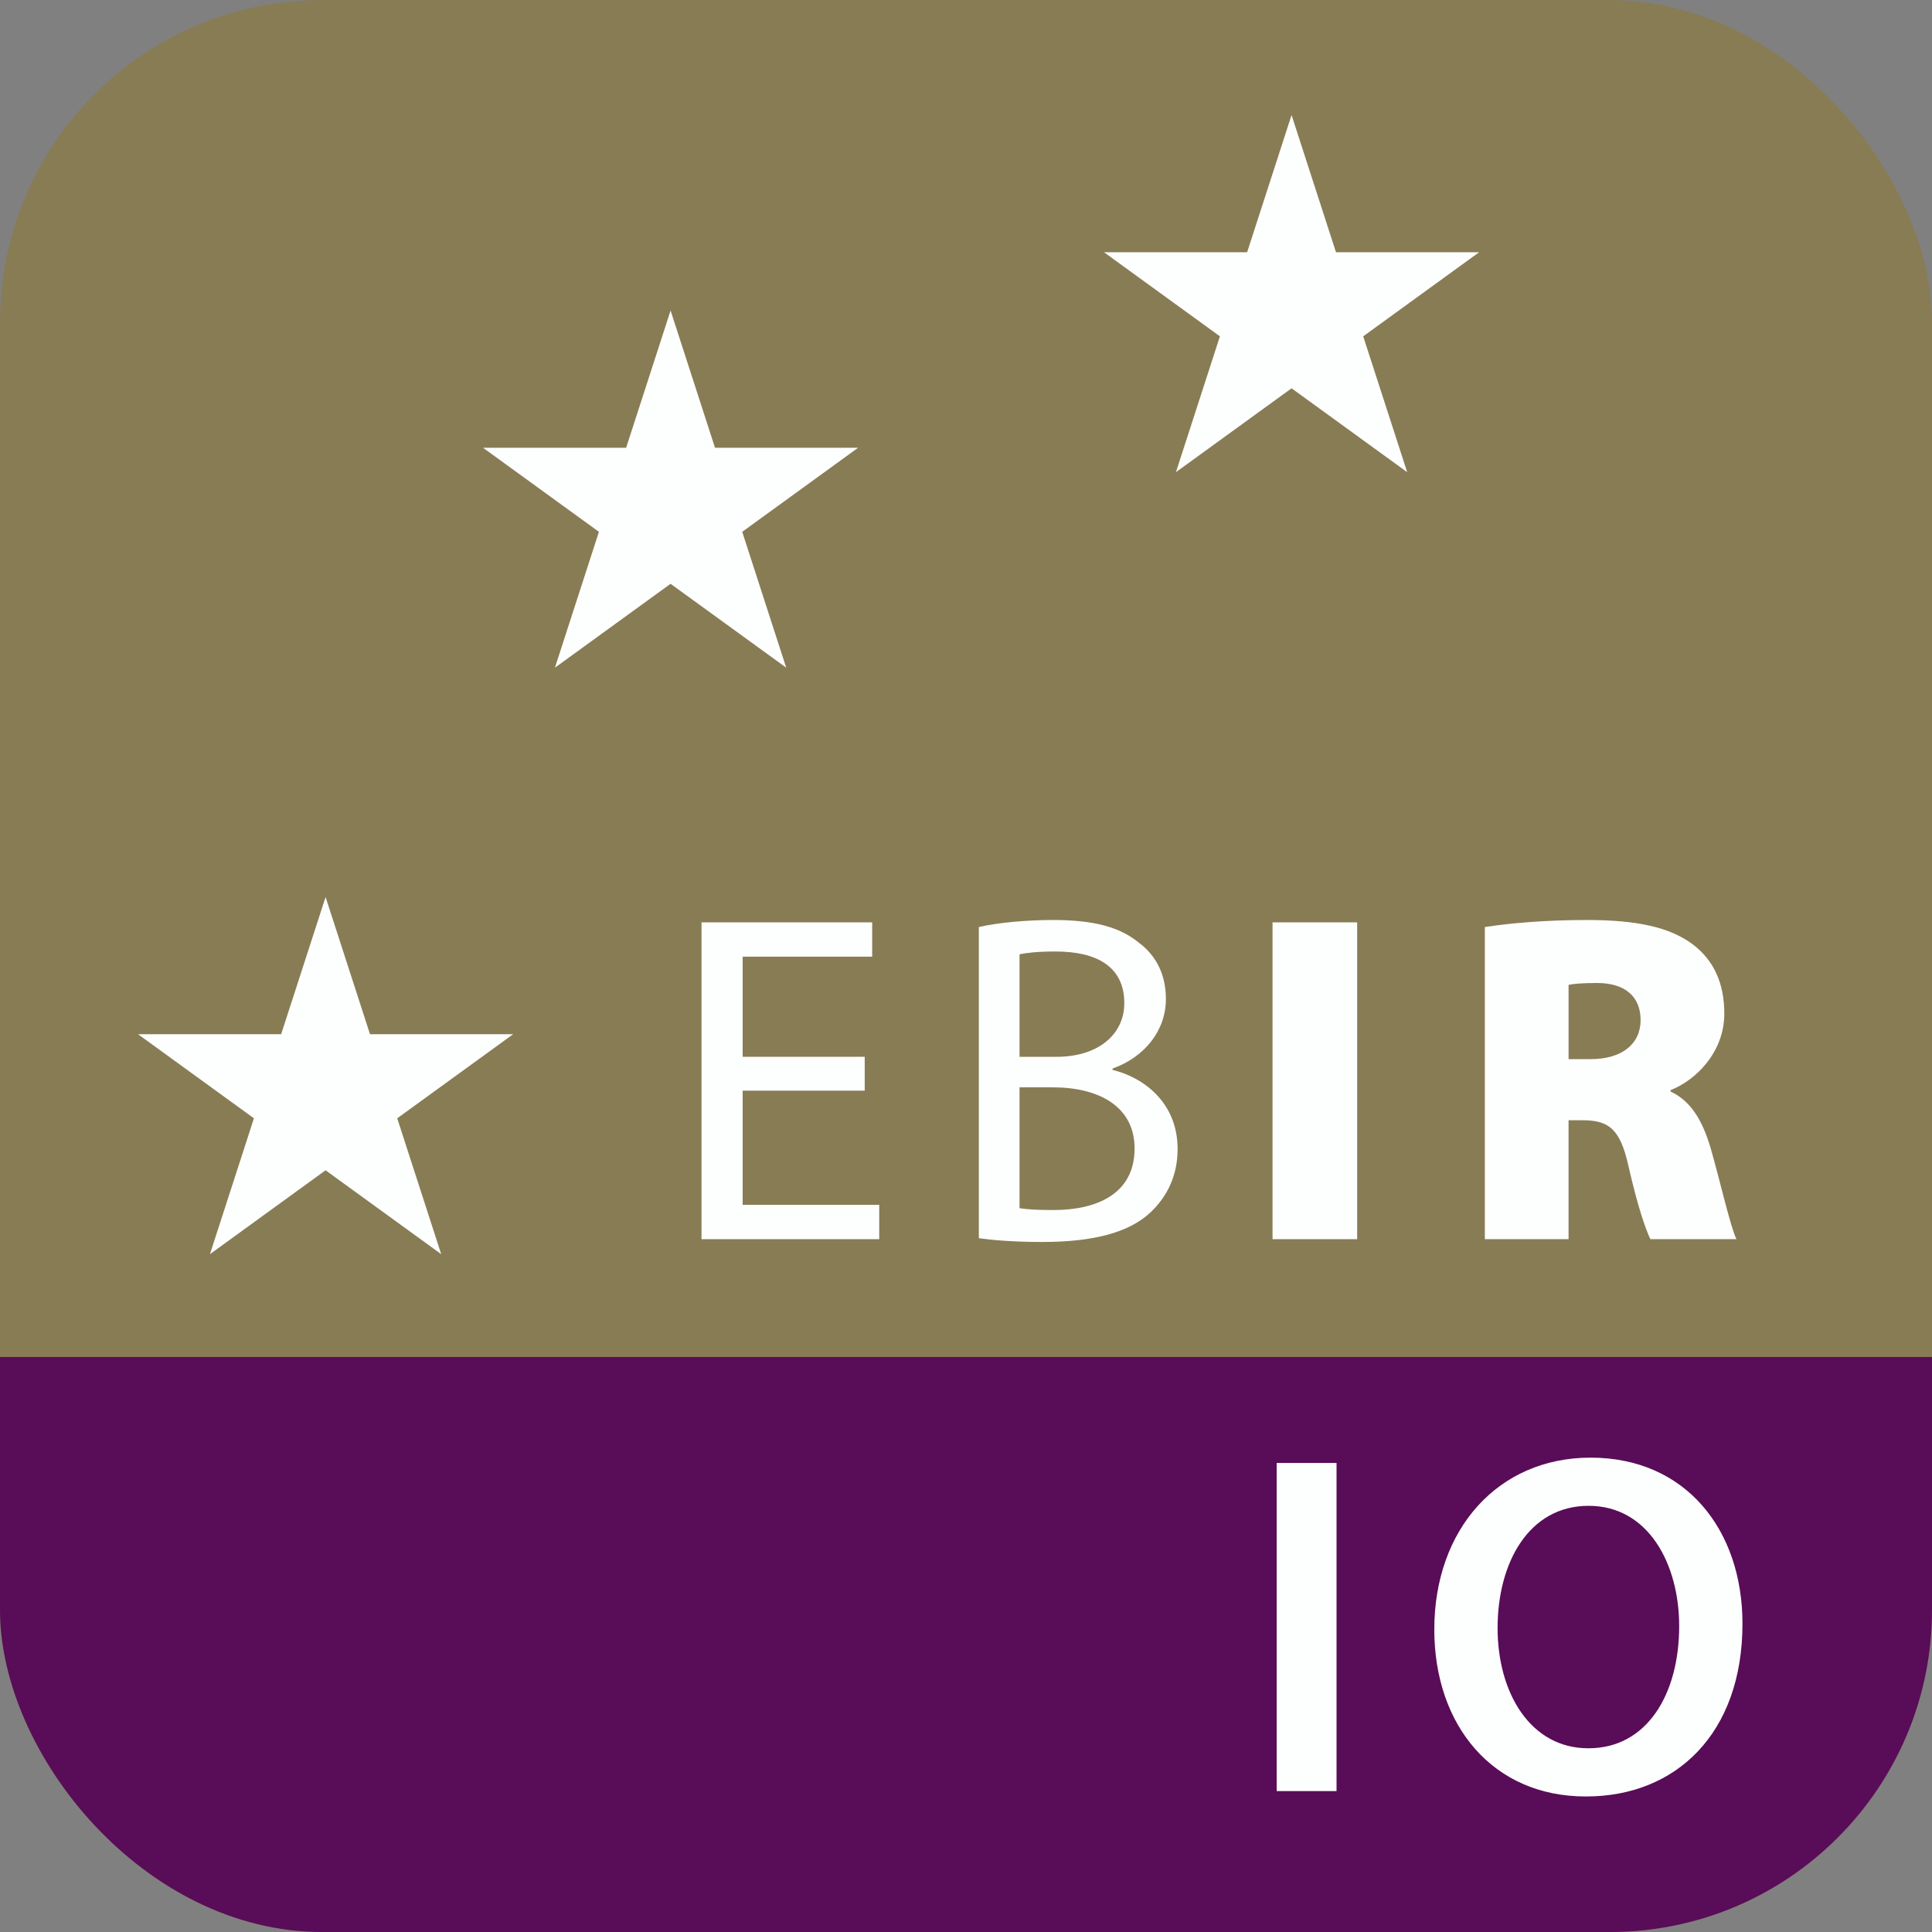
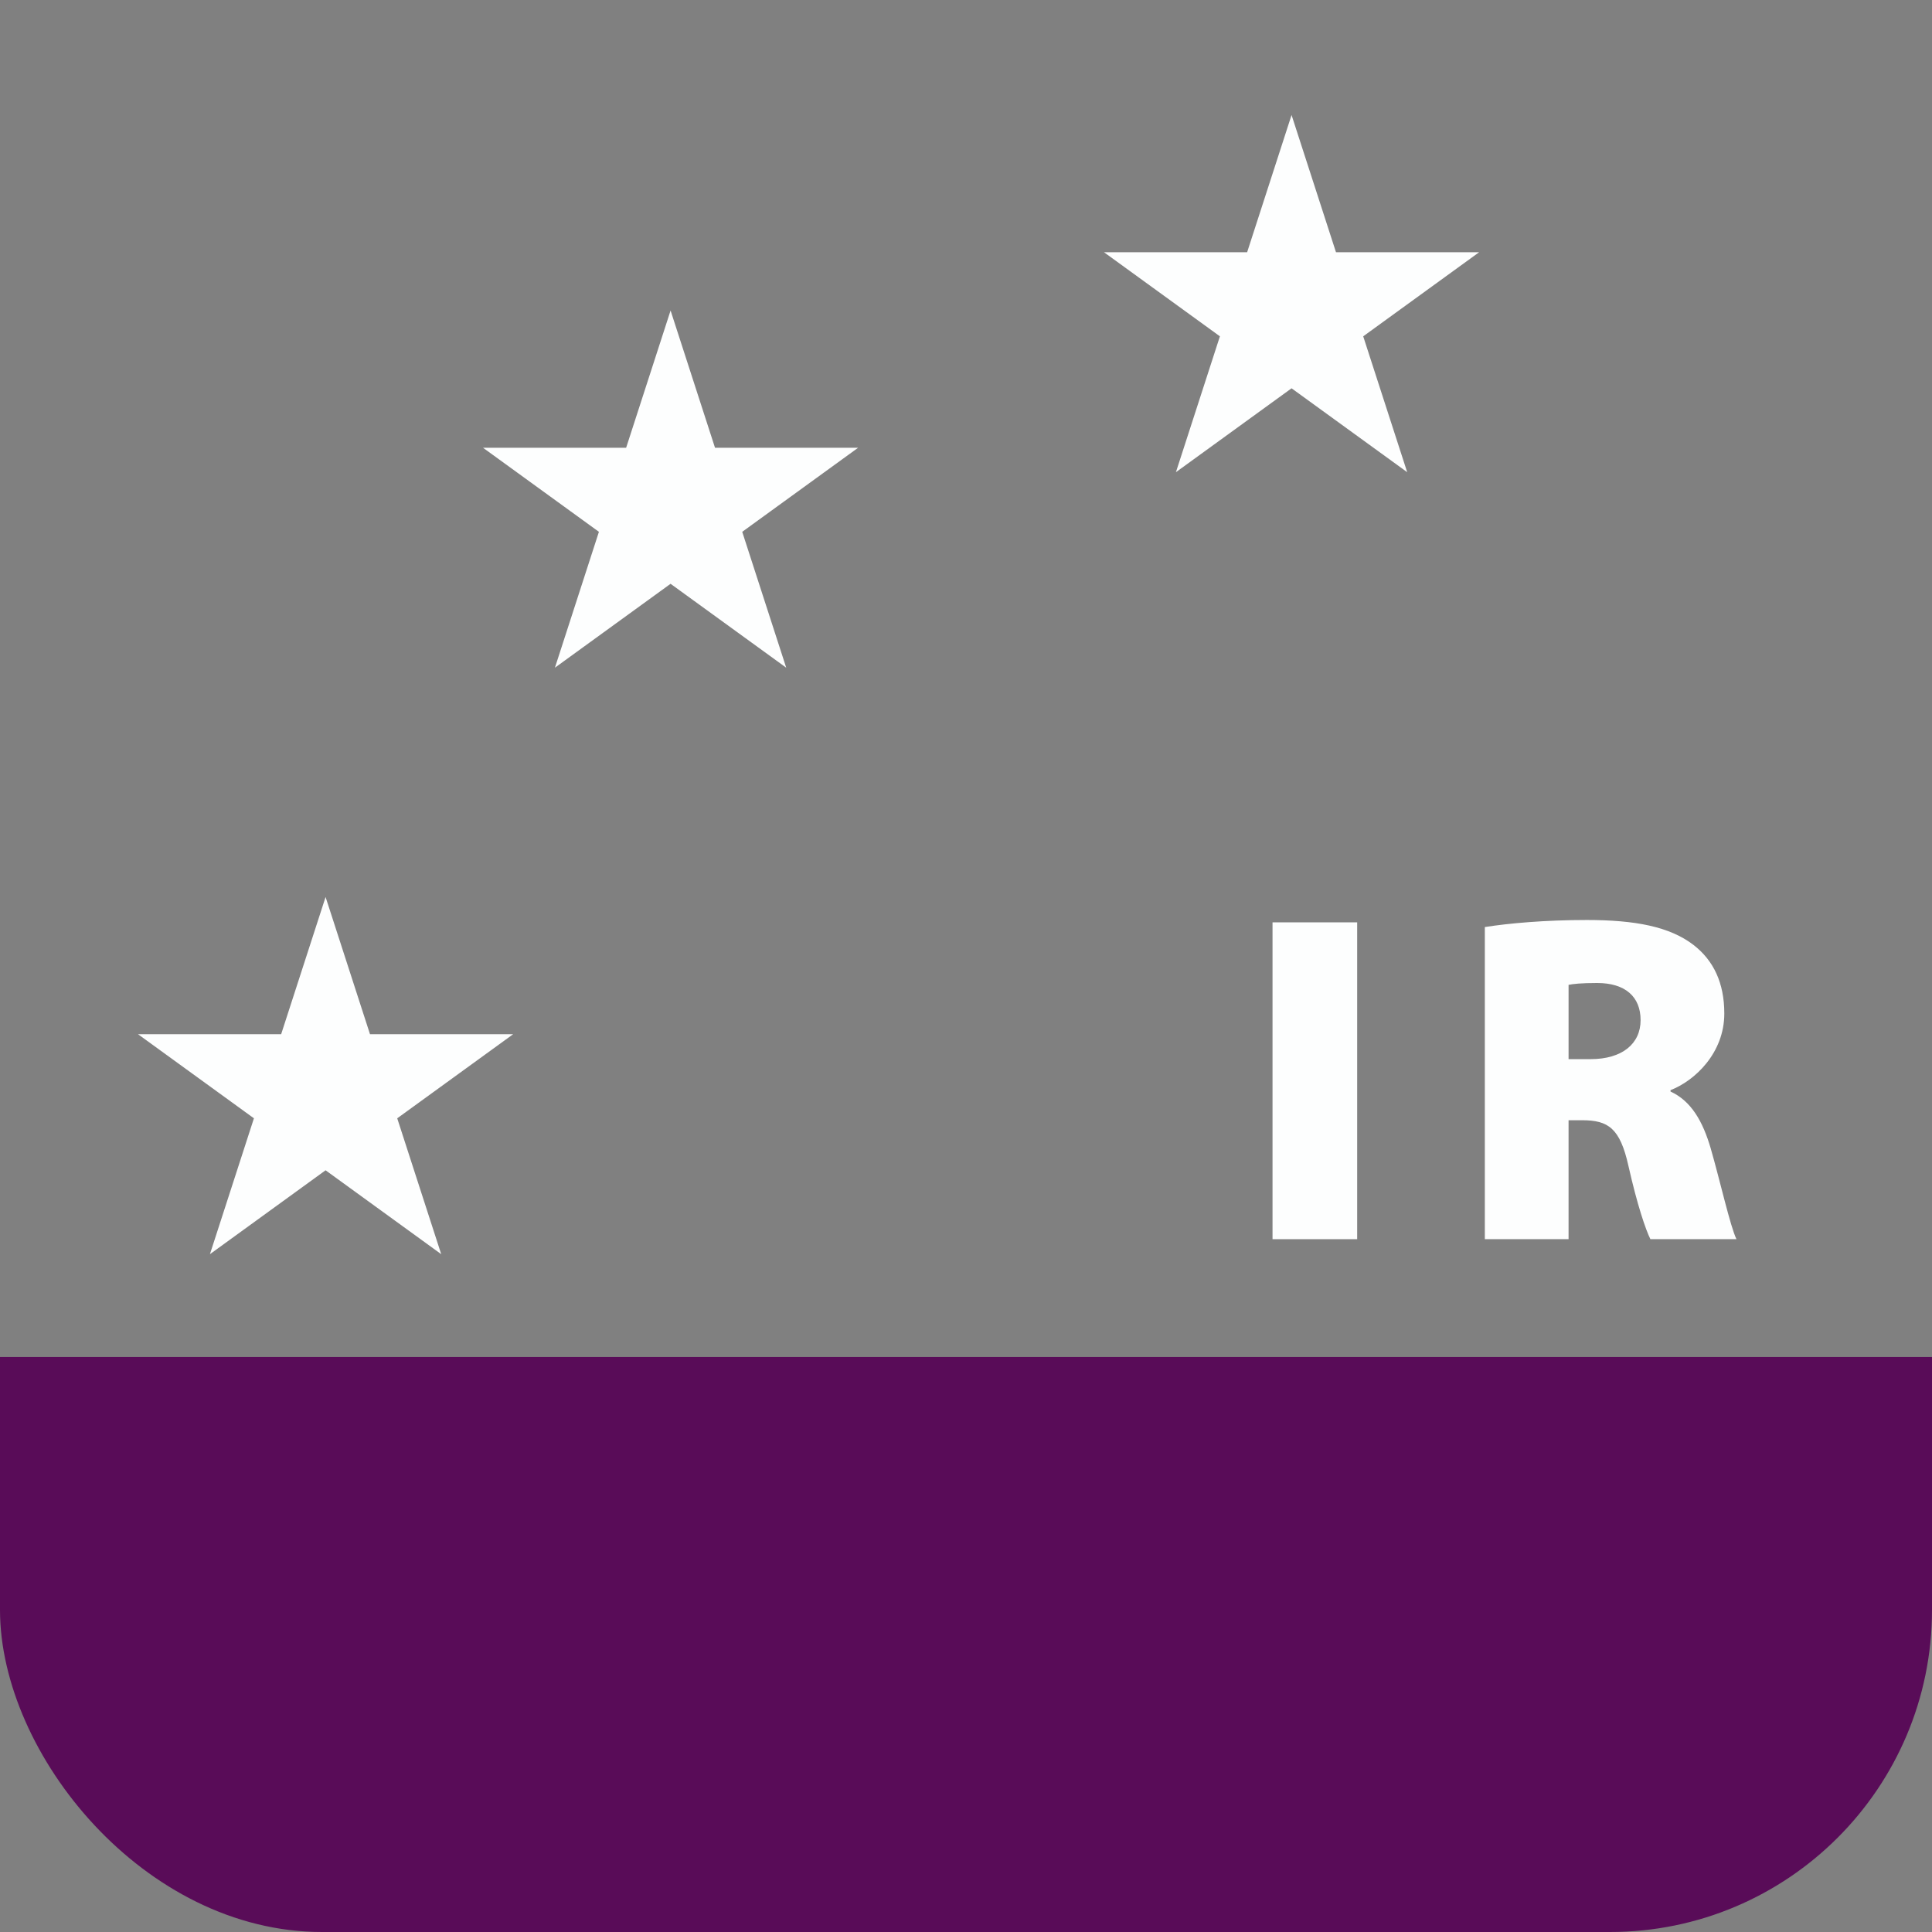
<svg xmlns="http://www.w3.org/2000/svg" id="a" data-name="Ebene 1" width="100" height="100" viewBox="0 0 100 100">
  <rect x="0" y="0" width="100" height="100" fill="#808080" stroke="none" />
  <defs>
    <clipPath id="b">
      <rect x="0" width="100" height="100" fill="none" stroke-width="0" />
    </clipPath>
    <clipPath id="c">
      <rect x="0" width="100" height="100" rx="16.668" ry="16.668" fill="none" stroke-width="0" />
    </clipPath>
    <clipPath id="d">
      <rect x="0" width="100" height="100" fill="none" stroke-width="0" />
    </clipPath>
    <clipPath id="e">
      <rect x="0" width="100" height="100" fill="none" stroke-width="0" />
    </clipPath>
    <clipPath id="f">
      <rect x="0" width="100" height="100" fill="none" stroke-width="0" />
    </clipPath>
  </defs>
  <g clip-path="url(#b)">
-     <rect x=".001" y=".001" width="99.998" height="100" rx="16.666" ry="16.666" fill="#887c55" stroke-width="0" />
-   </g>
+     </g>
  <g clip-path="url(#c)">
    <rect x="-11.905" y="70.238" width="123.809" height="35.714" fill="#590c58" stroke-width="0" />
  </g>
-   <polygon points="44.758 56.452 38.44 56.452 38.44 62.363 45.509 62.363 45.509 64.14 36.31 64.14 36.31 47.741 45.144 47.741 45.144 49.517 38.44 49.517 38.44 54.699 44.758 54.699 44.758 56.452" fill="#fdfefe" stroke-width="0" />
  <g clip-path="url(#d)">
-     <path d="M52.771,62.534c.435.074,1.016.097,1.767.097,2.179,0,4.188-.803,4.188-3.187,0-2.214-1.913-3.163-4.213-3.163h-1.742v6.253ZM52.771,54.7h1.912c2.204,0,3.511-1.193,3.511-2.775,0-1.897-1.43-2.676-3.56-2.676-.968,0-1.525.074-1.863.146v5.305ZM50.664,47.984c.921-.218,2.397-.365,3.849-.365,2.107,0,3.462.365,4.455,1.191.847.633,1.379,1.606,1.379,2.896,0,1.606-1.065,2.994-2.76,3.602v.072c1.551.365,3.365,1.655,3.365,4.087,0,1.411-.556,2.483-1.403,3.286-1.114,1.045-2.953,1.532-5.618,1.532-1.451,0-2.565-.097-3.267-.195v-16.107Z" fill="#fdfefe" stroke-width="0" />
-   </g>
+     </g>
  <rect x="65.866" y="47.741" width="4.381" height="16.399" fill="#fdfefe" stroke-width="0" />
  <g clip-path="url(#e)">
    <path d="M81.19,54.821h1.137c1.646,0,2.59-.803,2.59-2.019s-.8-1.922-2.251-1.922c-.823,0-1.26.049-1.477.096v3.845ZM76.856,47.984c1.235-.195,3.099-.365,5.278-.365,2.493,0,4.284.341,5.518,1.288,1.042.803,1.598,1.972,1.598,3.553,0,2.044-1.525,3.479-2.784,3.966v.072c1.065.487,1.67,1.534,2.081,2.945.485,1.678,1.018,4.064,1.332,4.695h-4.455c-.242-.487-.677-1.752-1.137-3.795-.435-1.947-1.042-2.36-2.397-2.36h-.701v6.155h-4.334v-16.155Z" fill="#fdfefe" stroke-width="0" />
  </g>
  <polygon points="66.851 5.953 60.866 24.44 76.559 13.056 57.143 13.056 72.836 24.44 66.851 5.953" fill="#fdfefe" stroke-width="0" />
  <polygon points="34.709 16.072 28.723 34.559 44.417 23.175 25 23.175 40.694 34.559 34.709 16.072" fill="#fdfefe" stroke-width="0" />
  <polygon points="16.852 46.429 10.866 64.916 26.56 53.531 7.144 53.531 22.837 64.916 16.852 46.429" fill="#fdfefe" stroke-width="0" />
  <g clip-path="url(#f)">
-     <path d="M82.202,90.49c-2.973,0-4.687-2.847-4.687-6.224s1.613-6.325,4.712-6.325,4.687,3.024,4.687,6.224c0,3.553-1.688,6.325-4.687,6.325h-.025ZM82.101,92.985c4.636,0,8.089-3.251,8.089-8.945,0-4.838-2.923-8.593-7.862-8.593-4.788,0-8.089,3.704-8.089,8.895,0,4.964,3.024,8.643,7.837,8.643h.025ZM66.08,92.708h3.099v-16.984h-3.099v16.984Z" fill="#fdfefe" stroke-width="0" />
-   </g>
+     </g>
</svg>